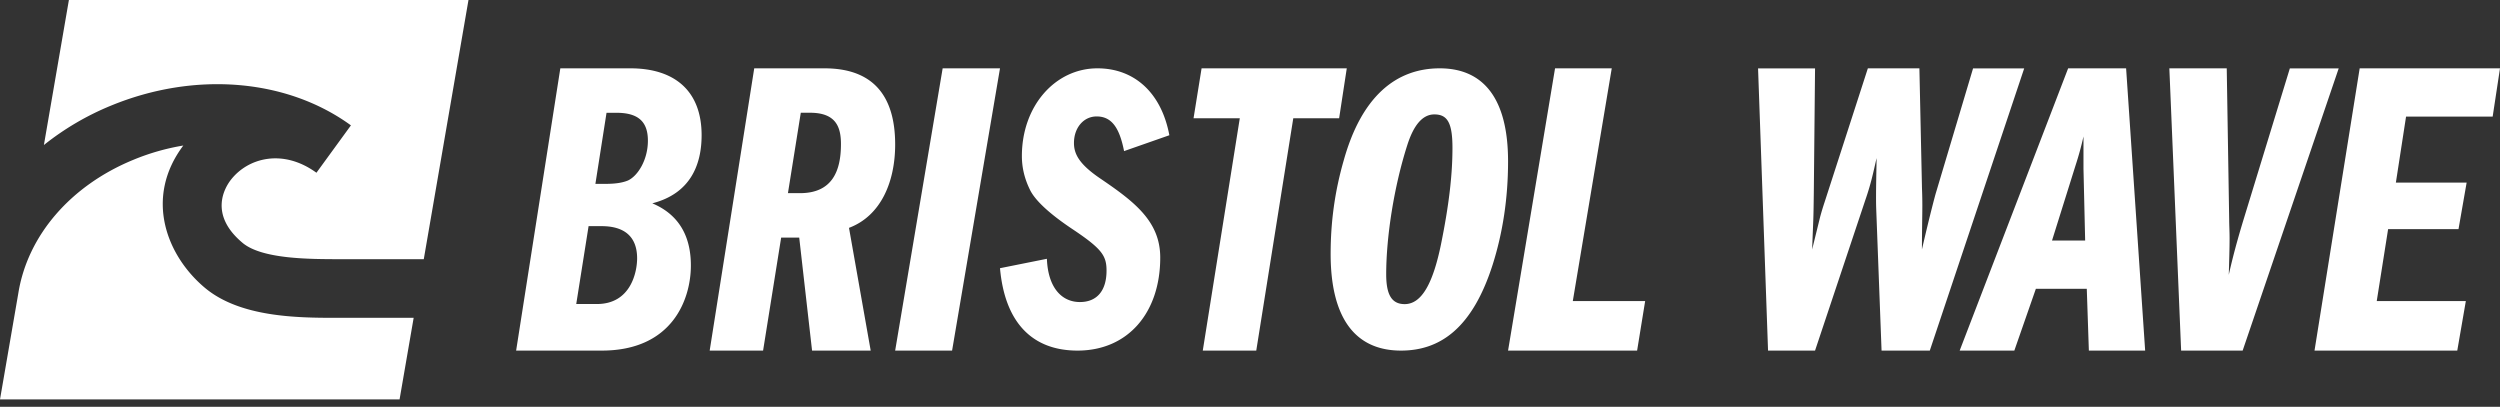
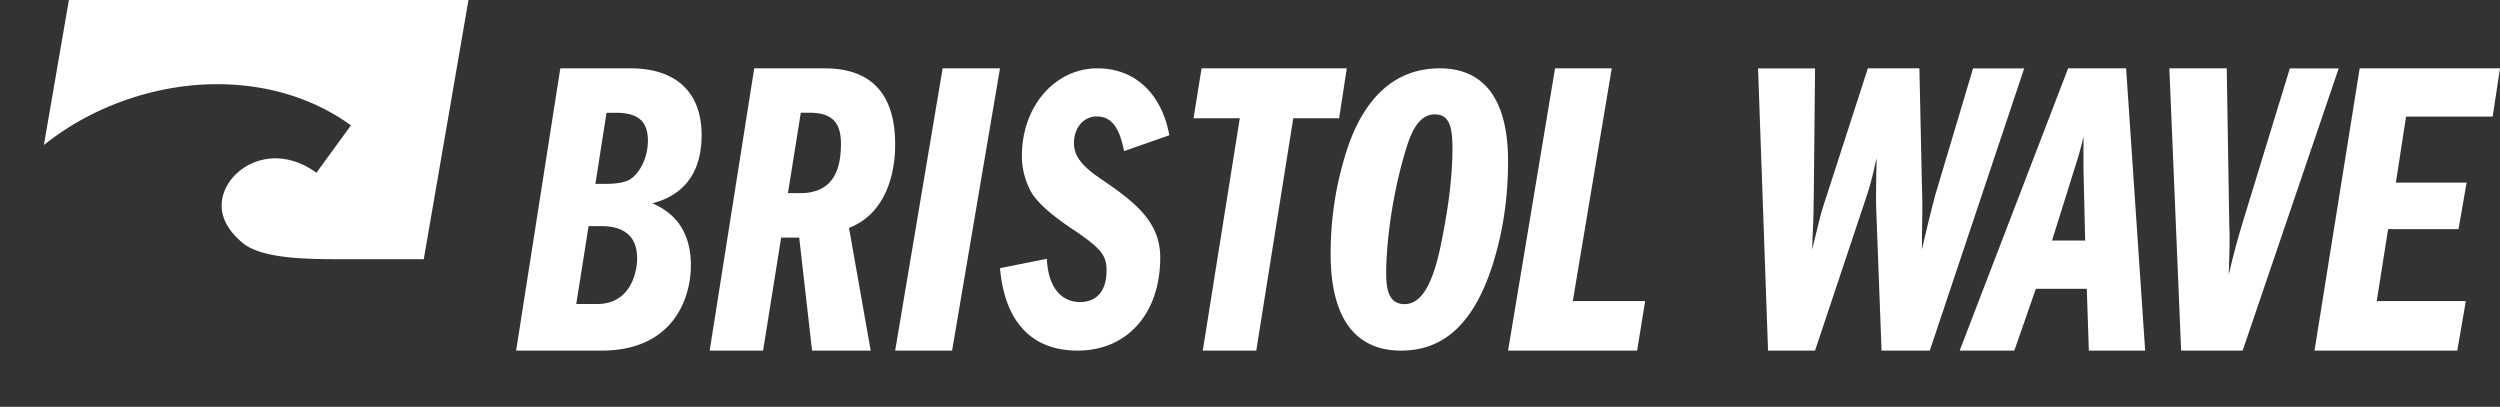
<svg xmlns="http://www.w3.org/2000/svg" viewBox="0 0 295 48" width="295" height="48" fill="none">
  <rect x="0" y="0" width="295" height="48" fill="#333333" stroke="none" />
  <path d="M60.903 41.37l5.215-33.307h8.267c5.261 0 8.405 2.7 8.405 7.89 0 3.545-1.36 6.893-5.82 8.039 3.425 1.445 4.553 4.242 4.553 7.34 0 3.893-2.113 10.038-10.518 10.038H60.903zm9.534-5.496c4.04 0 4.743-3.844 4.743-5.393 0-2.596-1.549-3.795-4.18-3.795h-1.548l-1.456 9.188h2.44zm1.035-14.178c1.22 0 2.02-.148 2.63-.399 1.175-.55 2.35-2.448 2.35-4.694 0-2.198-1.082-3.294-3.709-3.294H71.57l-1.313 8.387h1.216zM95.824 41.37l-1.516-13.332h-2.132L90.044 41.37h-6.302l5.257-33.307h8.29c5.826 0 8.34 3.348 8.34 8.987 0 4.297-1.609 8.387-5.448 9.837l2.56 14.483h-6.917zM94.4 22.792c3.792 0 4.833-2.596 4.833-5.791 0-2.045-.616-3.697-3.648-3.697h-1.092l-1.516 9.488H94.4zm11.229 18.578l5.604-33.307H118l-5.654 33.307h-6.717zm27.011-23.54c-.563-2.89-1.547-4.09-3.237-4.09-1.548 0-2.675 1.346-2.675 3.128 0 1.298.61 2.502 3.095 4.189 4.032 2.743 7.085 5.05 7.085 9.339 0 6.496-3.801 10.974-9.759 10.974-5.394 0-8.586-3.37-9.149-9.723l5.533-1.109c.139 3.516 1.829 5.103 3.893 5.103 2.019 0 3.145-1.346 3.145-3.705 0-1.734-.517-2.55-3.893-4.814-2.767-1.83-4.549-3.464-5.159-4.763-.61-1.25-.937-2.55-.937-3.947 0-5.918 3.939-10.349 8.913-10.349 4.364 0 7.551 2.886 8.489 7.895l-5.344 1.872zm9.288 23.54l4.368-27.417h-5.457l.948-5.89h17.132l-.901 5.89h-5.411l-4.368 27.417h-6.311zm23.394 0c-5.489 0-8.306-3.948-8.306-11.407 0-3.754.483-7.365 1.554-11.07 2.09-7.46 6.121-10.83 11.319-10.83s8.063 3.612 8.063 10.976c0 4.38-.632 8.426-1.798 12.132-2.382 7.502-6.169 10.199-10.832 10.199zm4.711-12.516c.923-4.526 1.358-8.137 1.358-11.407 0-2.938-.583-3.947-2.137-3.947-1.359 0-2.43 1.203-3.205 3.658-1.554 4.862-2.477 10.781-2.477 15.212 0 2.455.679 3.516 2.186 3.516 2.041-.004 3.352-2.554 4.275-7.032zm7.919 12.516l5.544-33.307h6.691l-4.596 27.462h8.538l-.949 5.845h-15.228zm44.073 0l-.637-16.875c-.049-1.848.048-4.842.048-5.84-.44 1.947-.686 3.097-1.324 4.94l-5.936 17.775h-5.546l-1.178-33.302h6.724l-.146 14.678c-.048 3.646-.048 2.644-.197 6.69l.932-3.795c.198-.747.391-1.347.541-1.8l5.101-15.778h6.082l.299 13.886c0 .3.048 1.047.048 2.296 0 1.248-.048 2.993-.048 5.19.932-4.045 1.57-6.439 1.667-6.739l4.366-14.628h6.034L227.716 41.37h-5.691zm24.461 0l-.245-7.29h-6.009l-2.54 7.29h-6.45l12.8-33.307h6.84l2.247 33.307h-6.643zm-.635-21.424V16.1a36.12 36.12 0 01-.929 3.397l-2.785 8.889h3.911l-.197-8.441zm11.523 21.419l-1.39-33.302h6.772l.288 17.824c0 .649.047 1.396.047 2.246 0 1.2-.047 2.645-.094 4.296.671-3.047 1.584-5.992 1.825-6.788l5.381-17.573h5.765L264.633 41.37h-7.259v-.005zm15.739.005l5.33-33.307H295l-.865 5.693h-10.22l-1.201 7.788h8.35l-.959 5.491h-8.307l-1.342 8.49h10.513l-1.011 5.845h-16.845zM13.08 12.472c9.902-4.081 20.753-3.193 28.326 2.32 0 0 0 .004.004 0l-4.071 5.592s-.004 0-.004-.003c-3.954-2.87-8.064-1.758-10.084.827-.699.896-2.666 4.078 1.375 7.453 2.305 1.929 7.938 1.91 11.303 1.925h10.076L55.281 0H8.13L5.18 17.112a32.24 32.24 0 017.9-4.64z" fill="#fff" />
-   <path d="M39.617 37.504c-4.58 0-11.291-.076-15.431-3.535-4.516-3.774-7.201-10.612-2.556-16.797a26.868 26.868 0 00-5.914 1.694C8.326 21.91 3.263 27.784 2.165 34.584L0 47.132h47.149l1.663-9.628h-9.195z" fill="#fff" />
</svg>